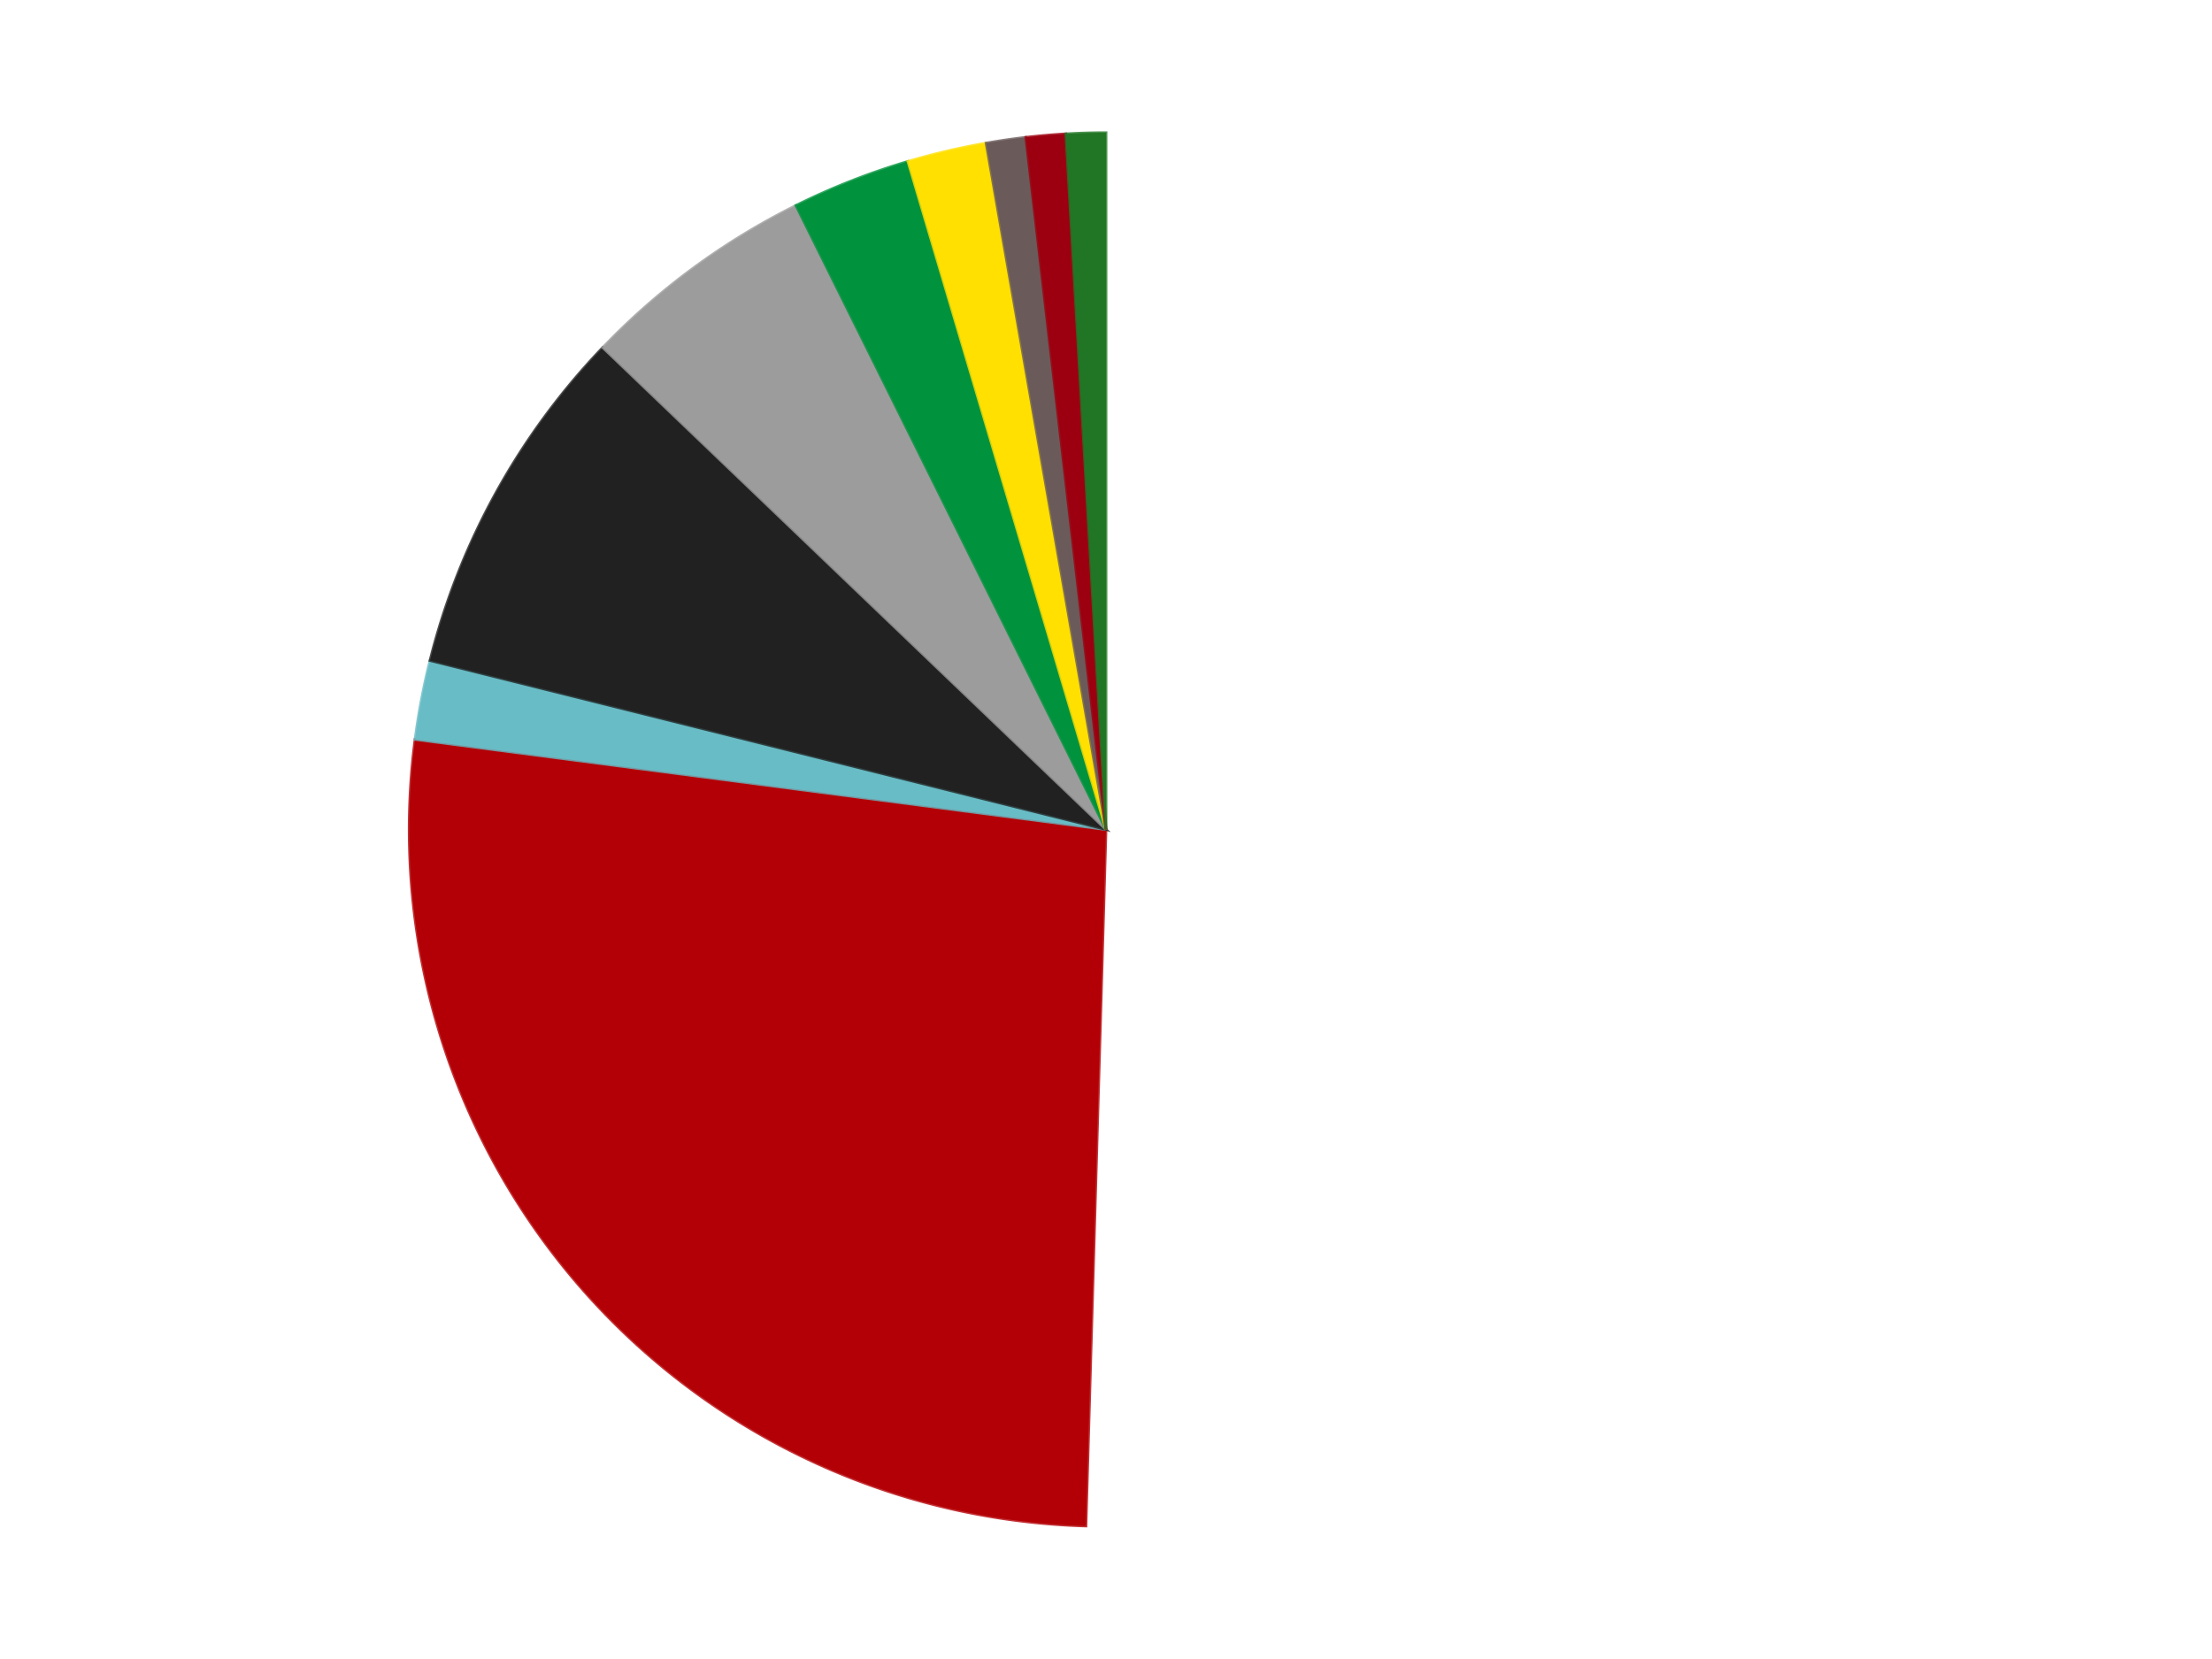
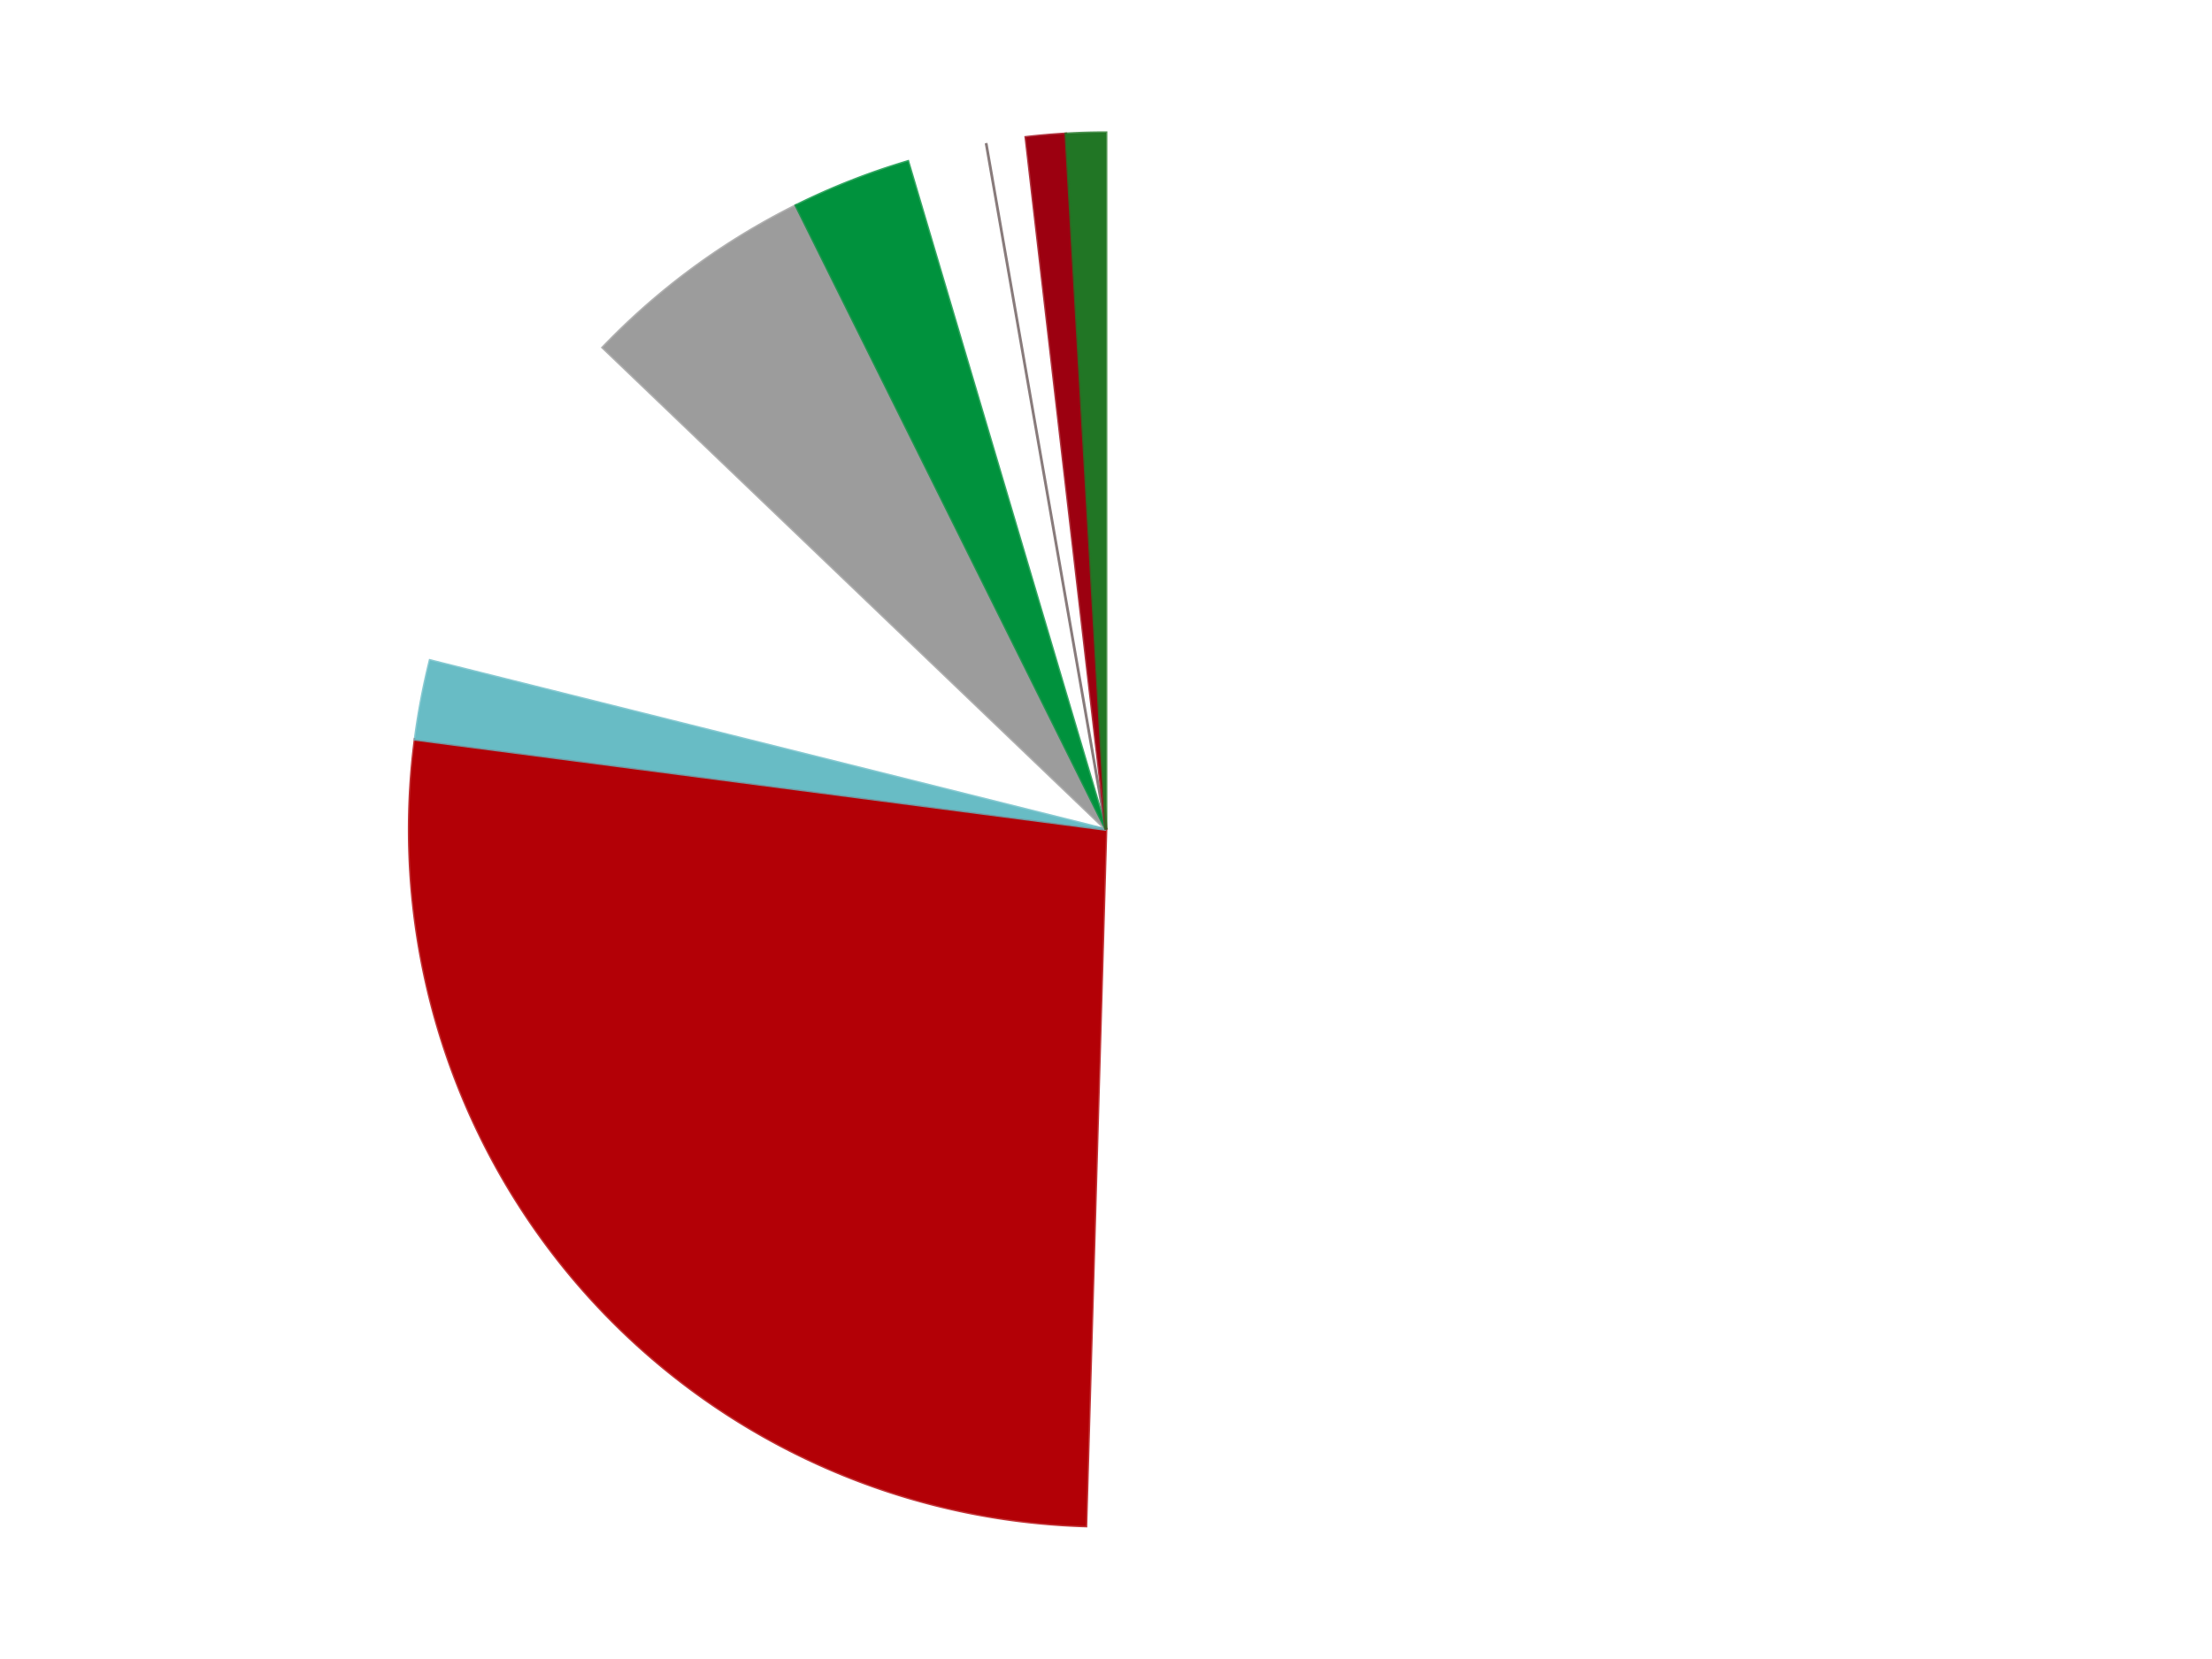
<svg xmlns="http://www.w3.org/2000/svg" xmlns:xlink="http://www.w3.org/1999/xlink" id="chart-470545f3-130d-4483-829b-cf846969f165" class="pygal-chart" viewBox="0 0 800 600">
  <defs>
    <style type="text/css">#chart-470545f3-130d-4483-829b-cf846969f165{-webkit-user-select:none;-webkit-font-smoothing:antialiased;font-family:Consolas,"Liberation Mono",Menlo,Courier,monospace}#chart-470545f3-130d-4483-829b-cf846969f165 .title{font-family:Consolas,"Liberation Mono",Menlo,Courier,monospace;font-size:16px}#chart-470545f3-130d-4483-829b-cf846969f165 .legends .legend text{font-family:Consolas,"Liberation Mono",Menlo,Courier,monospace;font-size:14px}#chart-470545f3-130d-4483-829b-cf846969f165 .axis text{font-family:Consolas,"Liberation Mono",Menlo,Courier,monospace;font-size:10px}#chart-470545f3-130d-4483-829b-cf846969f165 .axis text.major{font-family:Consolas,"Liberation Mono",Menlo,Courier,monospace;font-size:10px}#chart-470545f3-130d-4483-829b-cf846969f165 .text-overlay text.value{font-family:Consolas,"Liberation Mono",Menlo,Courier,monospace;font-size:16px}#chart-470545f3-130d-4483-829b-cf846969f165 .text-overlay text.label{font-family:Consolas,"Liberation Mono",Menlo,Courier,monospace;font-size:10px}#chart-470545f3-130d-4483-829b-cf846969f165 .tooltip{font-family:Consolas,"Liberation Mono",Menlo,Courier,monospace;font-size:14px}#chart-470545f3-130d-4483-829b-cf846969f165 text.no_data{font-family:Consolas,"Liberation Mono",Menlo,Courier,monospace;font-size:64px}
#chart-470545f3-130d-4483-829b-cf846969f165{background-color:transparent}#chart-470545f3-130d-4483-829b-cf846969f165 path,#chart-470545f3-130d-4483-829b-cf846969f165 line,#chart-470545f3-130d-4483-829b-cf846969f165 rect,#chart-470545f3-130d-4483-829b-cf846969f165 circle{-webkit-transition:150ms;-moz-transition:150ms;transition:150ms}#chart-470545f3-130d-4483-829b-cf846969f165 .graph &gt; .background{fill:transparent}#chart-470545f3-130d-4483-829b-cf846969f165 .plot &gt; .background{fill:transparent}#chart-470545f3-130d-4483-829b-cf846969f165 .graph{fill:rgba(0,0,0,.87)}#chart-470545f3-130d-4483-829b-cf846969f165 text.no_data{fill:rgba(0,0,0,1)}#chart-470545f3-130d-4483-829b-cf846969f165 .title{fill:rgba(0,0,0,1)}#chart-470545f3-130d-4483-829b-cf846969f165 .legends .legend text{fill:rgba(0,0,0,.87)}#chart-470545f3-130d-4483-829b-cf846969f165 .legends .legend:hover text{fill:rgba(0,0,0,1)}#chart-470545f3-130d-4483-829b-cf846969f165 .axis .line{stroke:rgba(0,0,0,1)}#chart-470545f3-130d-4483-829b-cf846969f165 .axis .guide.line{stroke:rgba(0,0,0,.54)}#chart-470545f3-130d-4483-829b-cf846969f165 .axis .major.line{stroke:rgba(0,0,0,.87)}#chart-470545f3-130d-4483-829b-cf846969f165 .axis text.major{fill:rgba(0,0,0,1)}#chart-470545f3-130d-4483-829b-cf846969f165 .axis.y .guides:hover .guide.line,#chart-470545f3-130d-4483-829b-cf846969f165 .line-graph .axis.x .guides:hover .guide.line,#chart-470545f3-130d-4483-829b-cf846969f165 .stackedline-graph .axis.x .guides:hover .guide.line,#chart-470545f3-130d-4483-829b-cf846969f165 .xy-graph .axis.x .guides:hover .guide.line{stroke:rgba(0,0,0,1)}#chart-470545f3-130d-4483-829b-cf846969f165 .axis .guides:hover text{fill:rgba(0,0,0,1)}#chart-470545f3-130d-4483-829b-cf846969f165 .reactive{fill-opacity:1.0;stroke-opacity:.8;stroke-width:1}#chart-470545f3-130d-4483-829b-cf846969f165 .ci{stroke:rgba(0,0,0,.87)}#chart-470545f3-130d-4483-829b-cf846969f165 .reactive.active,#chart-470545f3-130d-4483-829b-cf846969f165 .active .reactive{fill-opacity:0.6;stroke-opacity:.9;stroke-width:4}#chart-470545f3-130d-4483-829b-cf846969f165 .ci .reactive.active{stroke-width:1.5}#chart-470545f3-130d-4483-829b-cf846969f165 .series text{fill:rgba(0,0,0,1)}#chart-470545f3-130d-4483-829b-cf846969f165 .tooltip rect{fill:transparent;stroke:rgba(0,0,0,1);-webkit-transition:opacity 150ms;-moz-transition:opacity 150ms;transition:opacity 150ms}#chart-470545f3-130d-4483-829b-cf846969f165 .tooltip .label{fill:rgba(0,0,0,.87)}#chart-470545f3-130d-4483-829b-cf846969f165 .tooltip .label{fill:rgba(0,0,0,.87)}#chart-470545f3-130d-4483-829b-cf846969f165 .tooltip .legend{font-size:.8em;fill:rgba(0,0,0,.54)}#chart-470545f3-130d-4483-829b-cf846969f165 .tooltip .x_label{font-size:.6em;fill:rgba(0,0,0,1)}#chart-470545f3-130d-4483-829b-cf846969f165 .tooltip .xlink{font-size:.5em;text-decoration:underline}#chart-470545f3-130d-4483-829b-cf846969f165 .tooltip .value{font-size:1.5em}#chart-470545f3-130d-4483-829b-cf846969f165 .bound{font-size:.5em}#chart-470545f3-130d-4483-829b-cf846969f165 .max-value{font-size:.75em;fill:rgba(0,0,0,.54)}#chart-470545f3-130d-4483-829b-cf846969f165 .map-element{fill:transparent;stroke:rgba(0,0,0,.54) !important}#chart-470545f3-130d-4483-829b-cf846969f165 .map-element .reactive{fill-opacity:inherit;stroke-opacity:inherit}#chart-470545f3-130d-4483-829b-cf846969f165 .color-0,#chart-470545f3-130d-4483-829b-cf846969f165 .color-0 a:visited{stroke:#F44336;fill:#F44336}#chart-470545f3-130d-4483-829b-cf846969f165 .color-1,#chart-470545f3-130d-4483-829b-cf846969f165 .color-1 a:visited{stroke:#3F51B5;fill:#3F51B5}#chart-470545f3-130d-4483-829b-cf846969f165 .color-2,#chart-470545f3-130d-4483-829b-cf846969f165 .color-2 a:visited{stroke:#009688;fill:#009688}#chart-470545f3-130d-4483-829b-cf846969f165 .color-3,#chart-470545f3-130d-4483-829b-cf846969f165 .color-3 a:visited{stroke:#FFC107;fill:#FFC107}#chart-470545f3-130d-4483-829b-cf846969f165 .color-4,#chart-470545f3-130d-4483-829b-cf846969f165 .color-4 a:visited{stroke:#FF5722;fill:#FF5722}#chart-470545f3-130d-4483-829b-cf846969f165 .color-5,#chart-470545f3-130d-4483-829b-cf846969f165 .color-5 a:visited{stroke:#9C27B0;fill:#9C27B0}#chart-470545f3-130d-4483-829b-cf846969f165 .color-6,#chart-470545f3-130d-4483-829b-cf846969f165 .color-6 a:visited{stroke:#03A9F4;fill:#03A9F4}#chart-470545f3-130d-4483-829b-cf846969f165 .color-7,#chart-470545f3-130d-4483-829b-cf846969f165 .color-7 a:visited{stroke:#8BC34A;fill:#8BC34A}#chart-470545f3-130d-4483-829b-cf846969f165 .color-8,#chart-470545f3-130d-4483-829b-cf846969f165 .color-8 a:visited{stroke:#FF9800;fill:#FF9800}#chart-470545f3-130d-4483-829b-cf846969f165 .color-9,#chart-470545f3-130d-4483-829b-cf846969f165 .color-9 a:visited{stroke:#E91E63;fill:#E91E63}#chart-470545f3-130d-4483-829b-cf846969f165 .text-overlay .color-0 text{fill:black}#chart-470545f3-130d-4483-829b-cf846969f165 .text-overlay .color-1 text{fill:black}#chart-470545f3-130d-4483-829b-cf846969f165 .text-overlay .color-2 text{fill:black}#chart-470545f3-130d-4483-829b-cf846969f165 .text-overlay .color-3 text{fill:black}#chart-470545f3-130d-4483-829b-cf846969f165 .text-overlay .color-4 text{fill:black}#chart-470545f3-130d-4483-829b-cf846969f165 .text-overlay .color-5 text{fill:black}#chart-470545f3-130d-4483-829b-cf846969f165 .text-overlay .color-6 text{fill:black}#chart-470545f3-130d-4483-829b-cf846969f165 .text-overlay .color-7 text{fill:black}#chart-470545f3-130d-4483-829b-cf846969f165 .text-overlay .color-8 text{fill:black}#chart-470545f3-130d-4483-829b-cf846969f165 .text-overlay .color-9 text{fill:black}
#chart-470545f3-130d-4483-829b-cf846969f165 text.no_data{text-anchor:middle}#chart-470545f3-130d-4483-829b-cf846969f165 .guide.line{fill:none}#chart-470545f3-130d-4483-829b-cf846969f165 .centered{text-anchor:middle}#chart-470545f3-130d-4483-829b-cf846969f165 .title{text-anchor:middle}#chart-470545f3-130d-4483-829b-cf846969f165 .legends .legend text{fill-opacity:1}#chart-470545f3-130d-4483-829b-cf846969f165 .axis.x text{text-anchor:middle}#chart-470545f3-130d-4483-829b-cf846969f165 .axis.x:not(.web) text[transform]{text-anchor:start}#chart-470545f3-130d-4483-829b-cf846969f165 .axis.x:not(.web) text[transform].backwards{text-anchor:end}#chart-470545f3-130d-4483-829b-cf846969f165 .axis.y text{text-anchor:end}#chart-470545f3-130d-4483-829b-cf846969f165 .axis.y text[transform].backwards{text-anchor:start}#chart-470545f3-130d-4483-829b-cf846969f165 .axis.y2 text{text-anchor:start}#chart-470545f3-130d-4483-829b-cf846969f165 .axis.y2 text[transform].backwards{text-anchor:end}#chart-470545f3-130d-4483-829b-cf846969f165 .axis .guide.line{stroke-dasharray:4,4;stroke:black}#chart-470545f3-130d-4483-829b-cf846969f165 .axis .major.guide.line{stroke-dasharray:6,6;stroke:black}#chart-470545f3-130d-4483-829b-cf846969f165 .horizontal .axis.y .guide.line,#chart-470545f3-130d-4483-829b-cf846969f165 .horizontal .axis.y2 .guide.line,#chart-470545f3-130d-4483-829b-cf846969f165 .vertical .axis.x .guide.line{opacity:0}#chart-470545f3-130d-4483-829b-cf846969f165 .horizontal .axis.always_show .guide.line,#chart-470545f3-130d-4483-829b-cf846969f165 .vertical .axis.always_show .guide.line{opacity:1 !important}#chart-470545f3-130d-4483-829b-cf846969f165 .axis.y .guides:hover .guide.line,#chart-470545f3-130d-4483-829b-cf846969f165 .axis.y2 .guides:hover .guide.line,#chart-470545f3-130d-4483-829b-cf846969f165 .axis.x .guides:hover .guide.line{opacity:1}#chart-470545f3-130d-4483-829b-cf846969f165 .axis .guides:hover text{opacity:1}#chart-470545f3-130d-4483-829b-cf846969f165 .nofill{fill:none}#chart-470545f3-130d-4483-829b-cf846969f165 .subtle-fill{fill-opacity:.2}#chart-470545f3-130d-4483-829b-cf846969f165 .dot{stroke-width:1px;fill-opacity:1;stroke-opacity:1}#chart-470545f3-130d-4483-829b-cf846969f165 .dot.active{stroke-width:5px}#chart-470545f3-130d-4483-829b-cf846969f165 .dot.negative{fill:transparent}#chart-470545f3-130d-4483-829b-cf846969f165 text,#chart-470545f3-130d-4483-829b-cf846969f165 tspan{stroke:none !important}#chart-470545f3-130d-4483-829b-cf846969f165 .series text.active{opacity:1}#chart-470545f3-130d-4483-829b-cf846969f165 .tooltip rect{fill-opacity:.95;stroke-width:.5}#chart-470545f3-130d-4483-829b-cf846969f165 .tooltip text{fill-opacity:1}#chart-470545f3-130d-4483-829b-cf846969f165 .showable{visibility:hidden}#chart-470545f3-130d-4483-829b-cf846969f165 .showable.shown{visibility:visible}#chart-470545f3-130d-4483-829b-cf846969f165 .gauge-background{fill:rgba(229,229,229,1);stroke:none}#chart-470545f3-130d-4483-829b-cf846969f165 .bg-lines{stroke:transparent;stroke-width:2px}</style>
    <script type="text/javascript">window.pygal = window.pygal || {};window.pygal.config = window.pygal.config || {};window.pygal.config['470545f3-130d-4483-829b-cf846969f165'] = {"allow_interruptions": false, "box_mode": "extremes", "classes": ["pygal-chart"], "css": ["file://style.css", "file://graph.css"], "defs": [], "disable_xml_declaration": false, "dots_size": 2.5, "dynamic_print_values": false, "explicit_size": false, "fill": false, "force_uri_protocol": "https", "formatter": null, "half_pie": false, "height": 600, "include_x_axis": false, "inner_radius": 0, "interpolate": null, "interpolation_parameters": {}, "interpolation_precision": 250, "inverse_y_axis": false, "js": ["//kozea.github.io/pygal.js/2.0.x/pygal-tooltips.min.js"], "legend_at_bottom": false, "legend_at_bottom_columns": null, "legend_box_size": 12, "logarithmic": false, "margin": 20, "margin_bottom": null, "margin_left": null, "margin_right": null, "margin_top": null, "max_scale": 16, "min_scale": 4, "missing_value_fill_truncation": "x", "no_data_text": "No data", "no_prefix": false, "order_min": null, "pretty_print": false, "print_labels": false, "print_values": false, "print_values_position": "center", "print_zeroes": true, "range": null, "rounded_bars": null, "secondary_range": null, "show_dots": true, "show_legend": false, "show_minor_x_labels": true, "show_minor_y_labels": true, "show_only_major_dots": false, "show_x_guides": false, "show_x_labels": true, "show_y_guides": true, "show_y_labels": true, "spacing": 10, "stack_from_top": false, "strict": false, "stroke": true, "stroke_style": null, "style": {"background": "transparent", "ci_colors": [], "colors": ["#F44336", "#3F51B5", "#009688", "#FFC107", "#FF5722", "#9C27B0", "#03A9F4", "#8BC34A", "#FF9800", "#E91E63", "#2196F3", "#4CAF50", "#FFEB3B", "#673AB7", "#00BCD4", "#CDDC39", "#9E9E9E", "#607D8B"], "dot_opacity": "1", "font_family": "Consolas, \"Liberation Mono\", Menlo, Courier, monospace", "foreground": "rgba(0, 0, 0, .87)", "foreground_strong": "rgba(0, 0, 0, 1)", "foreground_subtle": "rgba(0, 0, 0, .54)", "guide_stroke_color": "black", "guide_stroke_dasharray": "4,4", "label_font_family": "Consolas, \"Liberation Mono\", Menlo, Courier, monospace", "label_font_size": 10, "legend_font_family": "Consolas, \"Liberation Mono\", Menlo, Courier, monospace", "legend_font_size": 14, "major_guide_stroke_color": "black", "major_guide_stroke_dasharray": "6,6", "major_label_font_family": "Consolas, \"Liberation Mono\", Menlo, Courier, monospace", "major_label_font_size": 10, "no_data_font_family": "Consolas, \"Liberation Mono\", Menlo, Courier, monospace", "no_data_font_size": 64, "opacity": "1.0", "opacity_hover": "0.6", "plot_background": "transparent", "stroke_opacity": ".8", "stroke_opacity_hover": ".9", "stroke_width": "1", "stroke_width_hover": "4", "title_font_family": "Consolas, \"Liberation Mono\", Menlo, Courier, monospace", "title_font_size": 16, "tooltip_font_family": "Consolas, \"Liberation Mono\", Menlo, Courier, monospace", "tooltip_font_size": 14, "transition": "150ms", "value_background": "rgba(229, 229, 229, 1)", "value_colors": [], "value_font_family": "Consolas, \"Liberation Mono\", Menlo, Courier, monospace", "value_font_size": 16, "value_label_font_family": "Consolas, \"Liberation Mono\", Menlo, Courier, monospace", "value_label_font_size": 10}, "title": null, "tooltip_border_radius": 0, "tooltip_fancy_mode": true, "truncate_label": null, "truncate_legend": null, "width": 800, "x_label_rotation": 0, "x_labels": null, "x_labels_major": null, "x_labels_major_count": null, "x_labels_major_every": null, "x_title": null, "xrange": null, "y_label_rotation": 0, "y_labels": null, "y_labels_major": null, "y_labels_major_count": null, "y_labels_major_every": null, "y_title": null, "zero": 0, "legends": ["White", "Red", "Trans-Light Blue", "Black", "Light Gray", "Green", "Yellow", "Dark Gray", "Trans-Red", "Trans-Green"]}</script>
    <script type="text/javascript" xlink:href="https://kozea.github.io/pygal.js/2.0.x/pygal-tooltips.min.js" />
  </defs>
  <title>Pygal</title>
  <g class="graph pie-graph vertical">
    <rect x="0" y="0" width="800" height="600" class="background" />
    <g transform="translate(20, 20)" class="plot">
      <rect x="0" y="0" width="760" height="560" class="background" />
      <g class="series serie-0 color-0">
        <g class="slices">
          <g class="slice" style="fill: #FFFFFF; stroke: #FFFFFF">
            <path d="M380 28 A252 252 0 1 1 372.738 531.895 L380 280 A0 0 0 1 0 380 280 z" class="slice reactive tooltip-trigger" />
            <desc class="value">55</desc>
            <desc class="x centered">505.9869166249366</desc>
            <desc class="y centered">281.8157200613722</desc>
          </g>
        </g>
      </g>
      <g class="series serie-1 color-1">
        <g class="slices">
          <g class="slice" style="fill: #B30006; stroke: #B30006">
            <path d="M372.738 531.895 A252 252 0 0 1 130.117 247.407 L380 280 A0 0 0 0 0 380 280 z" class="slice reactive tooltip-trigger" />
            <desc class="value">29</desc>
            <desc class="x centered">284.1299103782684</desc>
            <desc class="y centered">361.76139624493425</desc>
          </g>
        </g>
      </g>
      <g class="series serie-2 color-2">
        <g class="slices">
          <g class="slice" style="fill: #68BCC5; stroke: #68BCC5">
            <path d="M130.117 247.407 A252 252 0 0 1 135.525 218.879 L380 280 A0 0 0 0 0 380 280 z" class="slice reactive tooltip-trigger" />
            <desc class="value">2</desc>
            <desc class="x centered">256.20466916298506</desc>
            <desc class="y centered">256.53265965316865</desc>
          </g>
        </g>
      </g>
      <g class="series serie-3 color-3">
        <g class="slices">
          <g class="slice" style="fill: #212121; stroke: #212121">
-             <path d="M135.525 218.879 A252 252 0 0 1 197.999 105.702 L380 280 A0 0 0 0 0 380 280 z" class="slice reactive tooltip-trigger" />
            <desc class="value">9</desc>
            <desc class="x centered">269.6904945722586</desc>
            <desc class="y centered">219.10818599937187</desc>
          </g>
        </g>
      </g>
      <g class="series serie-4 color-4">
        <g class="slices">
          <g class="slice" style="fill: #9C9C9C; stroke: #9C9C9C">
            <path d="M197.999 105.702 A252 252 0 0 1 267.865 54.324 L380 280 A0 0 0 0 0 380 280 z" class="slice reactive tooltip-trigger" />
            <desc class="value">6</desc>
            <desc class="x centered">305.35269222468935</desc>
            <desc class="y centered">178.49246608306336</desc>
          </g>
        </g>
      </g>
      <g class="series serie-5 color-5">
        <g class="slices">
          <g class="slice" style="fill: #00923D; stroke: #00923D">
            <path d="M267.865 54.324 A252 252 0 0 1 308.37 38.395 L380 280 A0 0 0 0 0 380 280 z" class="slice reactive tooltip-trigger" />
            <desc class="value">3</desc>
            <desc class="x centered">333.8865529825266</desc>
            <desc class="y centered">162.741524808794</desc>
          </g>
        </g>
      </g>
      <g class="series serie-6 color-6">
        <g class="slices">
          <g class="slice" style="fill: #FFE001; stroke: #FFE001">
-             <path d="M308.37 38.395 A252 252 0 0 1 336.638 31.759 L380 280 A0 0 0 0 0 380 280 z" class="slice reactive tooltip-trigger" />
            <desc class="value">2</desc>
            <desc class="x centered">351.2042201248971</desc>
            <desc class="y centered">157.334588977232</desc>
          </g>
        </g>
      </g>
      <g class="series serie-7 color-7">
        <g class="slices">
          <g class="slice" style="fill: #6B5A5A; stroke: #6B5A5A">
-             <path d="M336.638 31.759 A252 252 0 0 1 351.012 29.673 L380 280 A0 0 0 0 0 380 280 z" class="slice reactive tooltip-trigger" />
+             <path d="M336.638 31.759 L380 280 A0 0 0 0 0 380 280 z" class="slice reactive tooltip-trigger" />
            <desc class="value">1</desc>
            <desc class="x centered">361.9049548255648</desc>
            <desc class="y centered">155.3060974219864</desc>
          </g>
        </g>
      </g>
      <g class="series serie-8 color-8">
        <g class="slices">
          <g class="slice" style="fill: #9C0010; stroke: #9C0010">
            <path d="M351.012 29.673 A252 252 0 0 1 365.482 28.419 L380 280 A0 0 0 0 0 380 280 z" class="slice reactive tooltip-trigger" />
            <desc class="value">1</desc>
            <desc class="x centered">369.1188728840766</desc>
            <desc class="y centered">154.47071627430068</desc>
          </g>
        </g>
      </g>
      <g class="series serie-9 color-9">
        <g class="slices">
          <g class="slice" style="fill: #217625; stroke: #217625">
            <path d="M365.482 28.419 A252 252 0 0 1 380 28 L380 280 A0 0 0 0 0 380 280 z" class="slice reactive tooltip-trigger" />
            <desc class="value">1</desc>
            <desc class="x centered">376.36893695259795</desc>
            <desc class="y centered">154.05233078319475</desc>
          </g>
        </g>
      </g>
    </g>
    <g class="titles" />
    <g transform="translate(20, 20)" class="plot overlay">
      <g class="series serie-0 color-0" />
      <g class="series serie-1 color-1" />
      <g class="series serie-2 color-2" />
      <g class="series serie-3 color-3" />
      <g class="series serie-4 color-4" />
      <g class="series serie-5 color-5" />
      <g class="series serie-6 color-6" />
      <g class="series serie-7 color-7" />
      <g class="series serie-8 color-8" />
      <g class="series serie-9 color-9" />
    </g>
    <g transform="translate(20, 20)" class="plot text-overlay">
      <g class="series serie-0 color-0" />
      <g class="series serie-1 color-1" />
      <g class="series serie-2 color-2" />
      <g class="series serie-3 color-3" />
      <g class="series serie-4 color-4" />
      <g class="series serie-5 color-5" />
      <g class="series serie-6 color-6" />
      <g class="series serie-7 color-7" />
      <g class="series serie-8 color-8" />
      <g class="series serie-9 color-9" />
    </g>
    <g transform="translate(20, 20)" class="plot tooltip-overlay">
      <g transform="translate(0 0)" style="opacity: 0" class="tooltip">
        <rect rx="0" ry="0" width="0" height="0" class="tooltip-box" />
        <g class="text" />
      </g>
    </g>
  </g>
</svg>